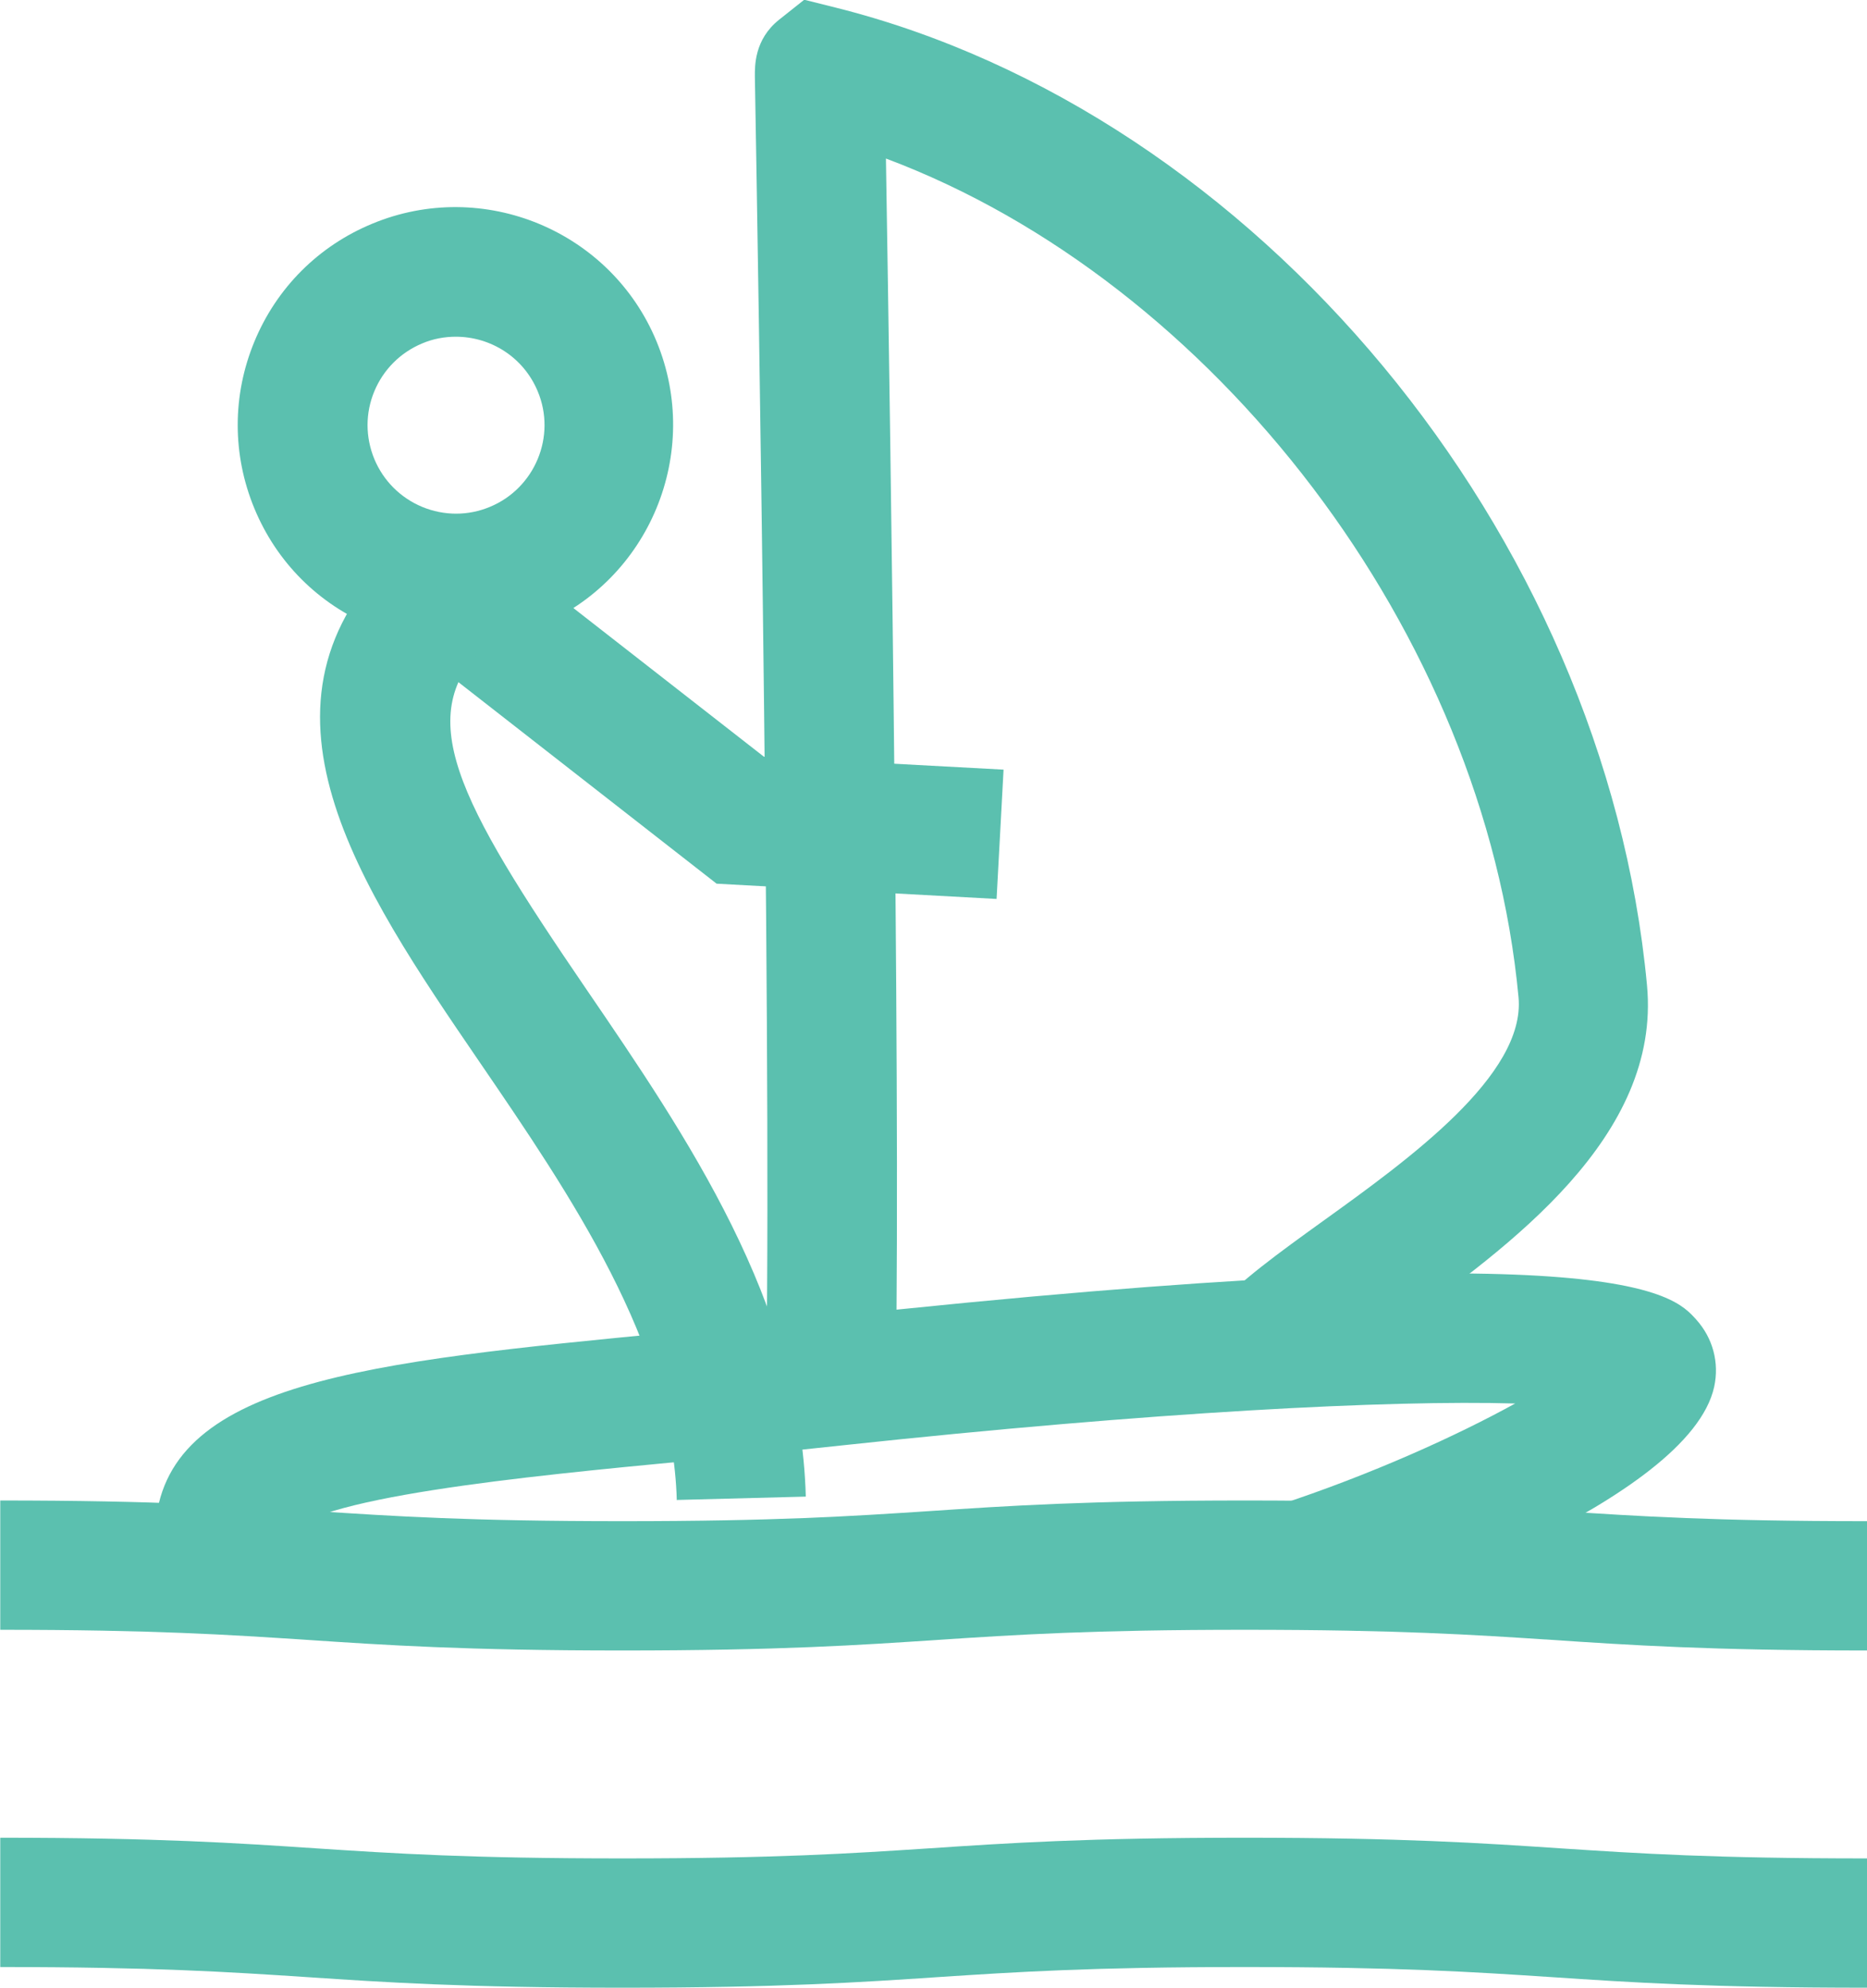
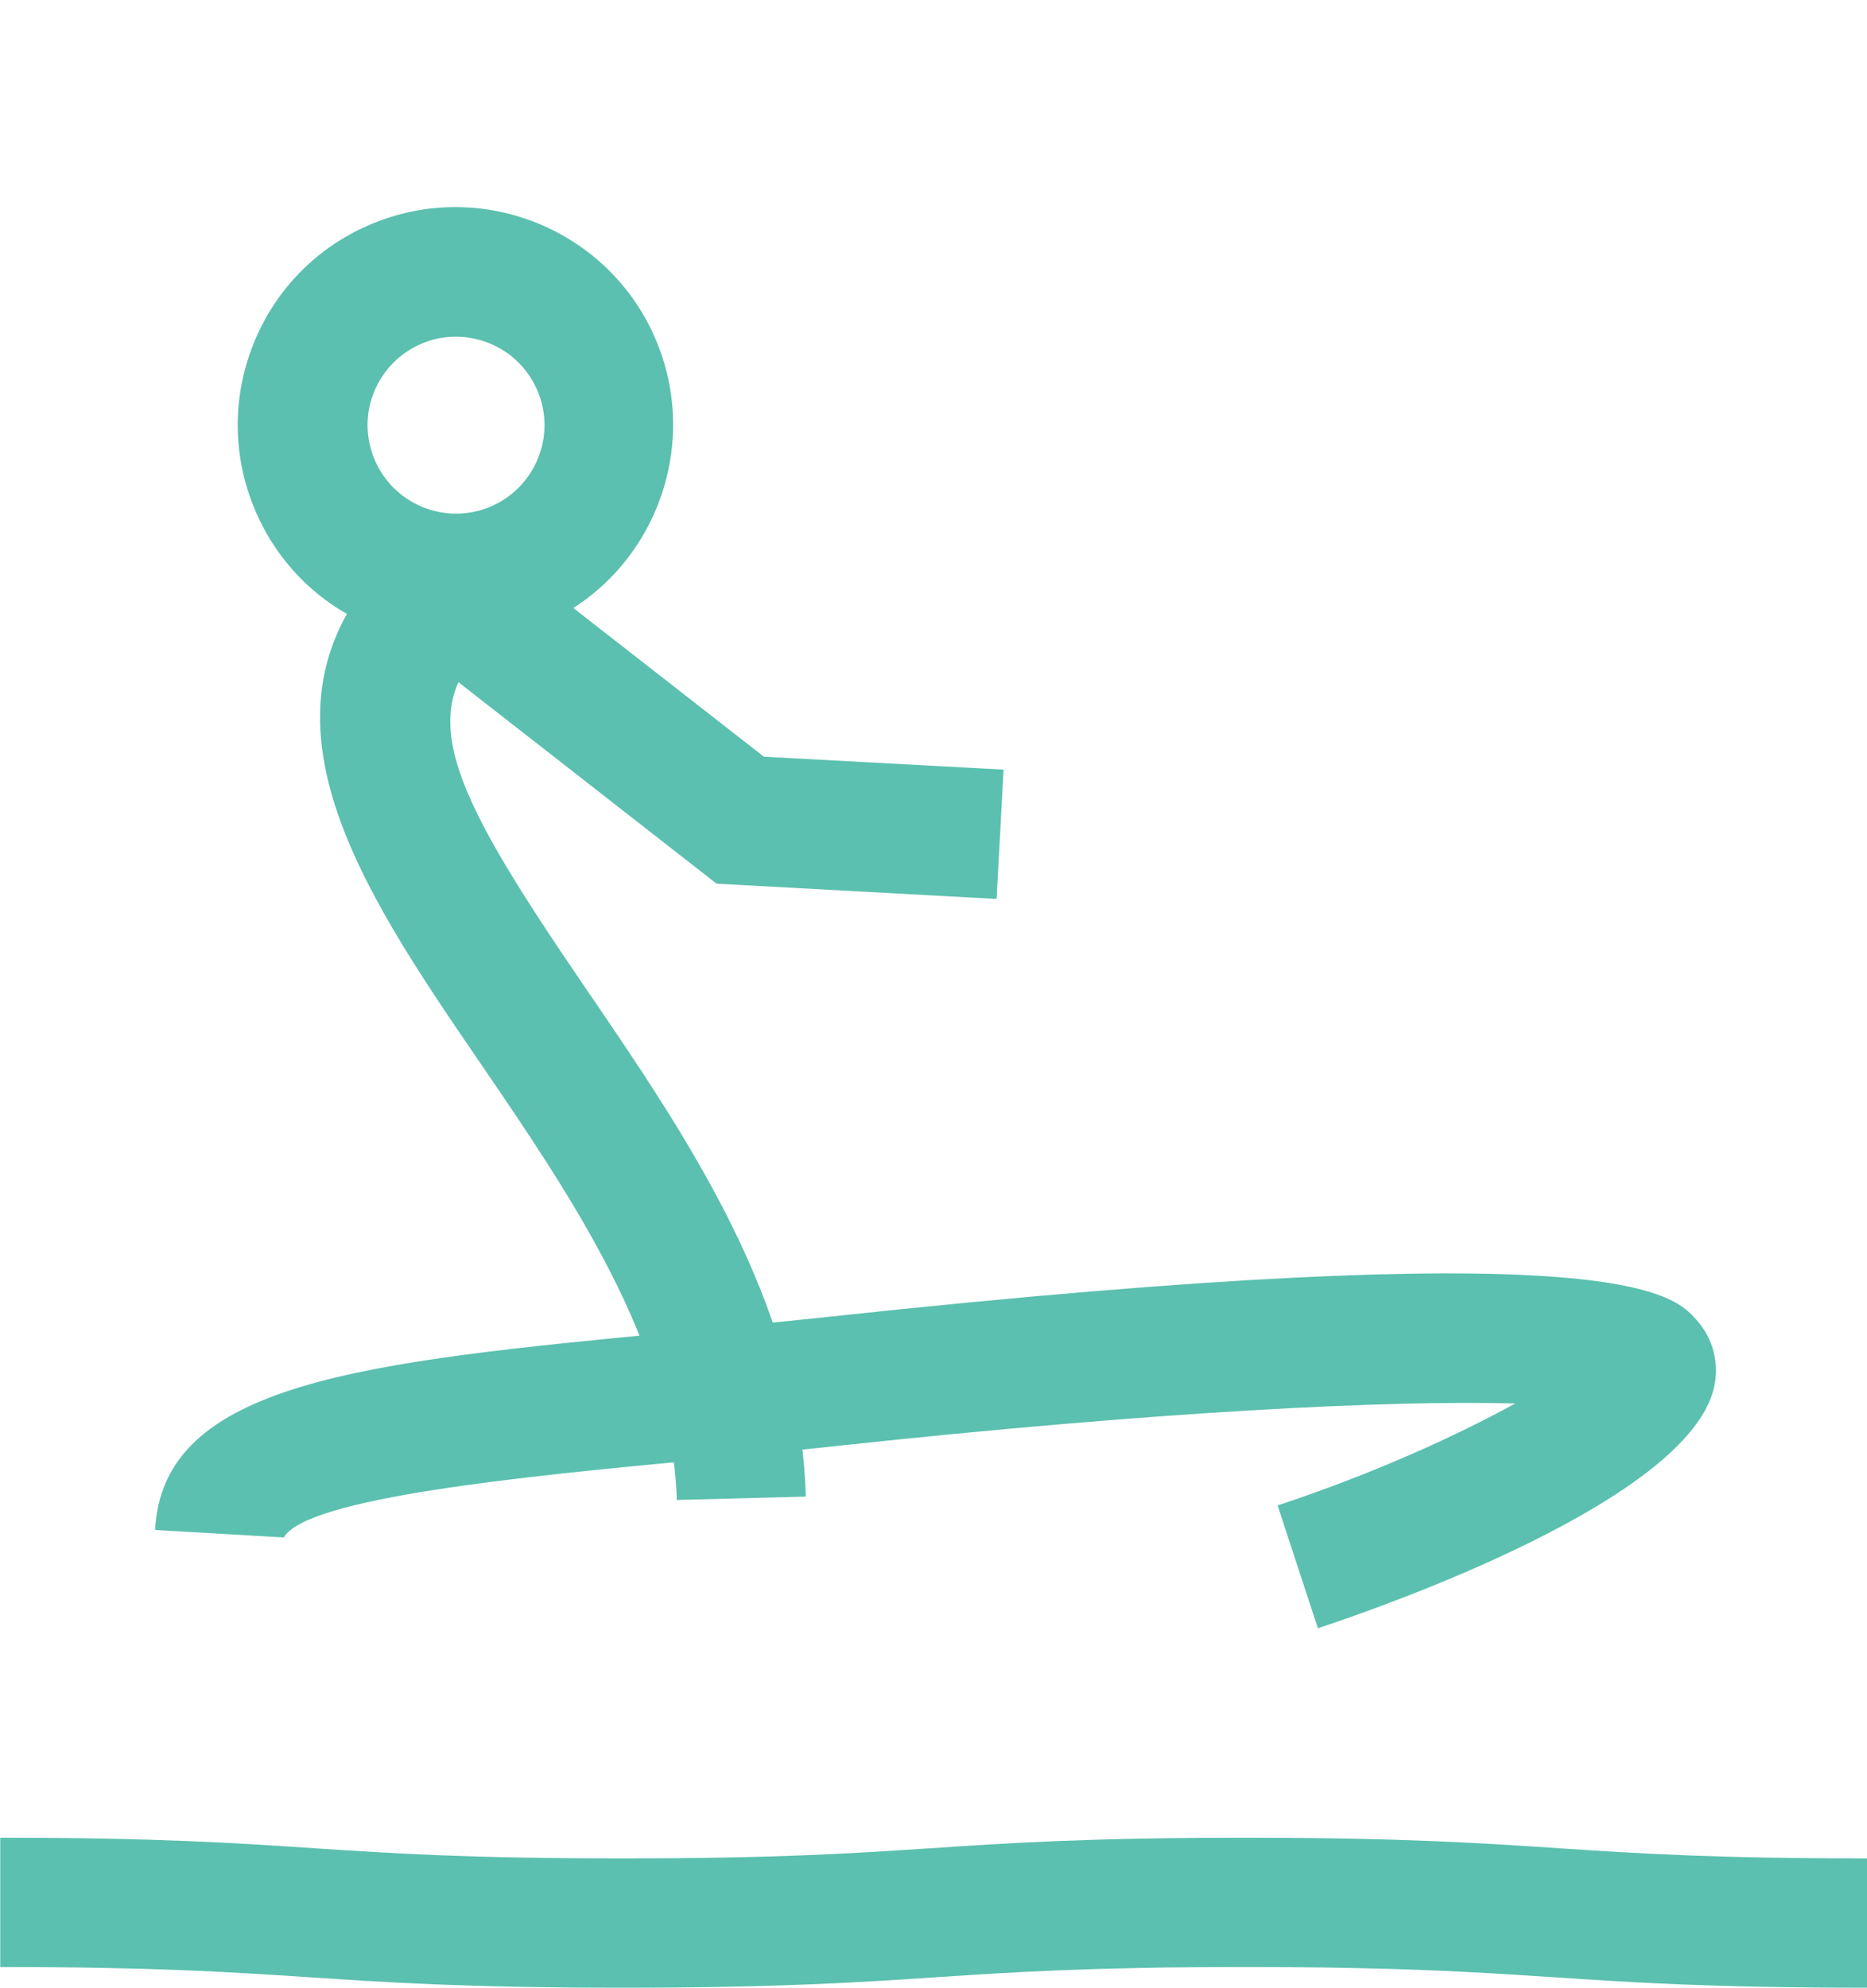
<svg xmlns="http://www.w3.org/2000/svg" id="Layer_2" viewBox="0 0 72.22 76.86">
  <defs>
    <style>.cls-1{fill:#5bc0af;stroke-width:0px;}</style>
  </defs>
  <g id="Layer_1-2">
-     <path class="cls-1" d="M34.6,55.08l-5-.14c.3-10.67-.28-45.17-.4-51.98,0-.39-.03-1.43.94-2.2l.97-.77,1.2.3c16.27,4.07,29.77,20.32,31.4,37.81.55,5.86-5.33,10.1-9.63,13.19-1.39,1-3.29,2.37-3.62,2.94.05-.09.16-.4.08-.82l-4.9.98c-.56-2.79,2.13-4.72,5.53-7.17,3.31-2.38,7.85-5.65,7.57-8.66-1.31-14.07-11.77-27.67-24.47-32.43.18,11.01.61,39.37.34,48.95Z" />
    <path class="cls-1" d="M50.98,62.96l-1.56-4.75c3.65-1.2,6.94-2.7,9.19-3.94-4.85-.14-13.94.32-26.04,1.62-2.1.23-4.13.42-6.06.61-6.19.59-14.66,1.41-15.53,2.95l-4.98-.29c.29-5.74,8.14-6.49,20.03-7.64,1.91-.18,3.92-.38,6-.6,30.53-3.29,32.67-.91,33.58.1.65.72.9,1.67.7,2.6-.96,4.4-12.94,8.55-15.33,9.34Z" />
    <path class="cls-1" d="M17.63,24.87c-1.09,0-2.19-.22-3.23-.65-2.08-.86-3.7-2.48-4.56-4.56-.86-2.08-.86-4.37,0-6.45.86-2.08,2.48-3.7,4.56-4.56,4.29-1.78,9.23.27,11,4.56h0c1.77,4.29-.27,9.23-4.56,11-1.04.43-2.13.64-3.22.64ZM17.63,13.02c-.43,0-.88.08-1.3.26-.84.35-1.5,1.01-1.85,1.85-.35.84-.35,1.77,0,2.62.35.84,1.01,1.5,1.85,1.85.85.35,1.78.35,2.62,0,1.74-.72,2.58-2.73,1.85-4.47h0c-.55-1.32-1.82-2.11-3.17-2.11Z" />
    <polygon class="cls-1" points="38.55 34.76 27.72 34.17 16.71 25.58 19.78 21.64 29.55 29.26 38.82 29.76 38.55 34.76" />
    <path class="cls-1" d="M26.18,58.02c-.16-6.03-4.12-11.82-7.62-16.94-4.67-6.83-9.49-13.9-3.11-19.87l3.41,3.65c-2.96,2.77-1.2,6.04,3.82,13.39,3.88,5.68,8.29,12.13,8.49,19.62l-5,.13Z" />
-     <path class="cls-1" d="M72.22,63.82c-6.1,0-9.2-.21-12.2-.41-3.05-.2-5.94-.39-11.87-.39s-8.82.19-11.87.39c-3,.2-6.1.41-12.2.41s-9.2-.21-12.2-.41c-3.05-.2-5.93-.39-11.87-.39v-5c6.1,0,9.2.21,12.2.41,3.05.2,5.93.39,11.87.39s8.82-.19,11.87-.39c3-.2,6.1-.41,12.2-.41s9.2.21,12.2.41c3.05.2,5.94.39,11.87.39v5Z" />
    <path class="cls-1" d="M72.22,76.86c-6.1,0-9.2-.21-12.2-.41-3.05-.2-5.94-.39-11.87-.39s-8.82.19-11.87.39c-3,.2-6.1.41-12.2.41s-9.2-.21-12.2-.41c-3.05-.2-5.93-.39-11.87-.39v-5c6.1,0,9.2.21,12.2.41,3.05.2,5.93.39,11.87.39s8.82-.19,11.87-.39c3-.2,6.1-.41,12.2-.41s9.2.21,12.2.41c3.05.2,5.94.39,11.87.39v5Z" />
  </g>
</svg>